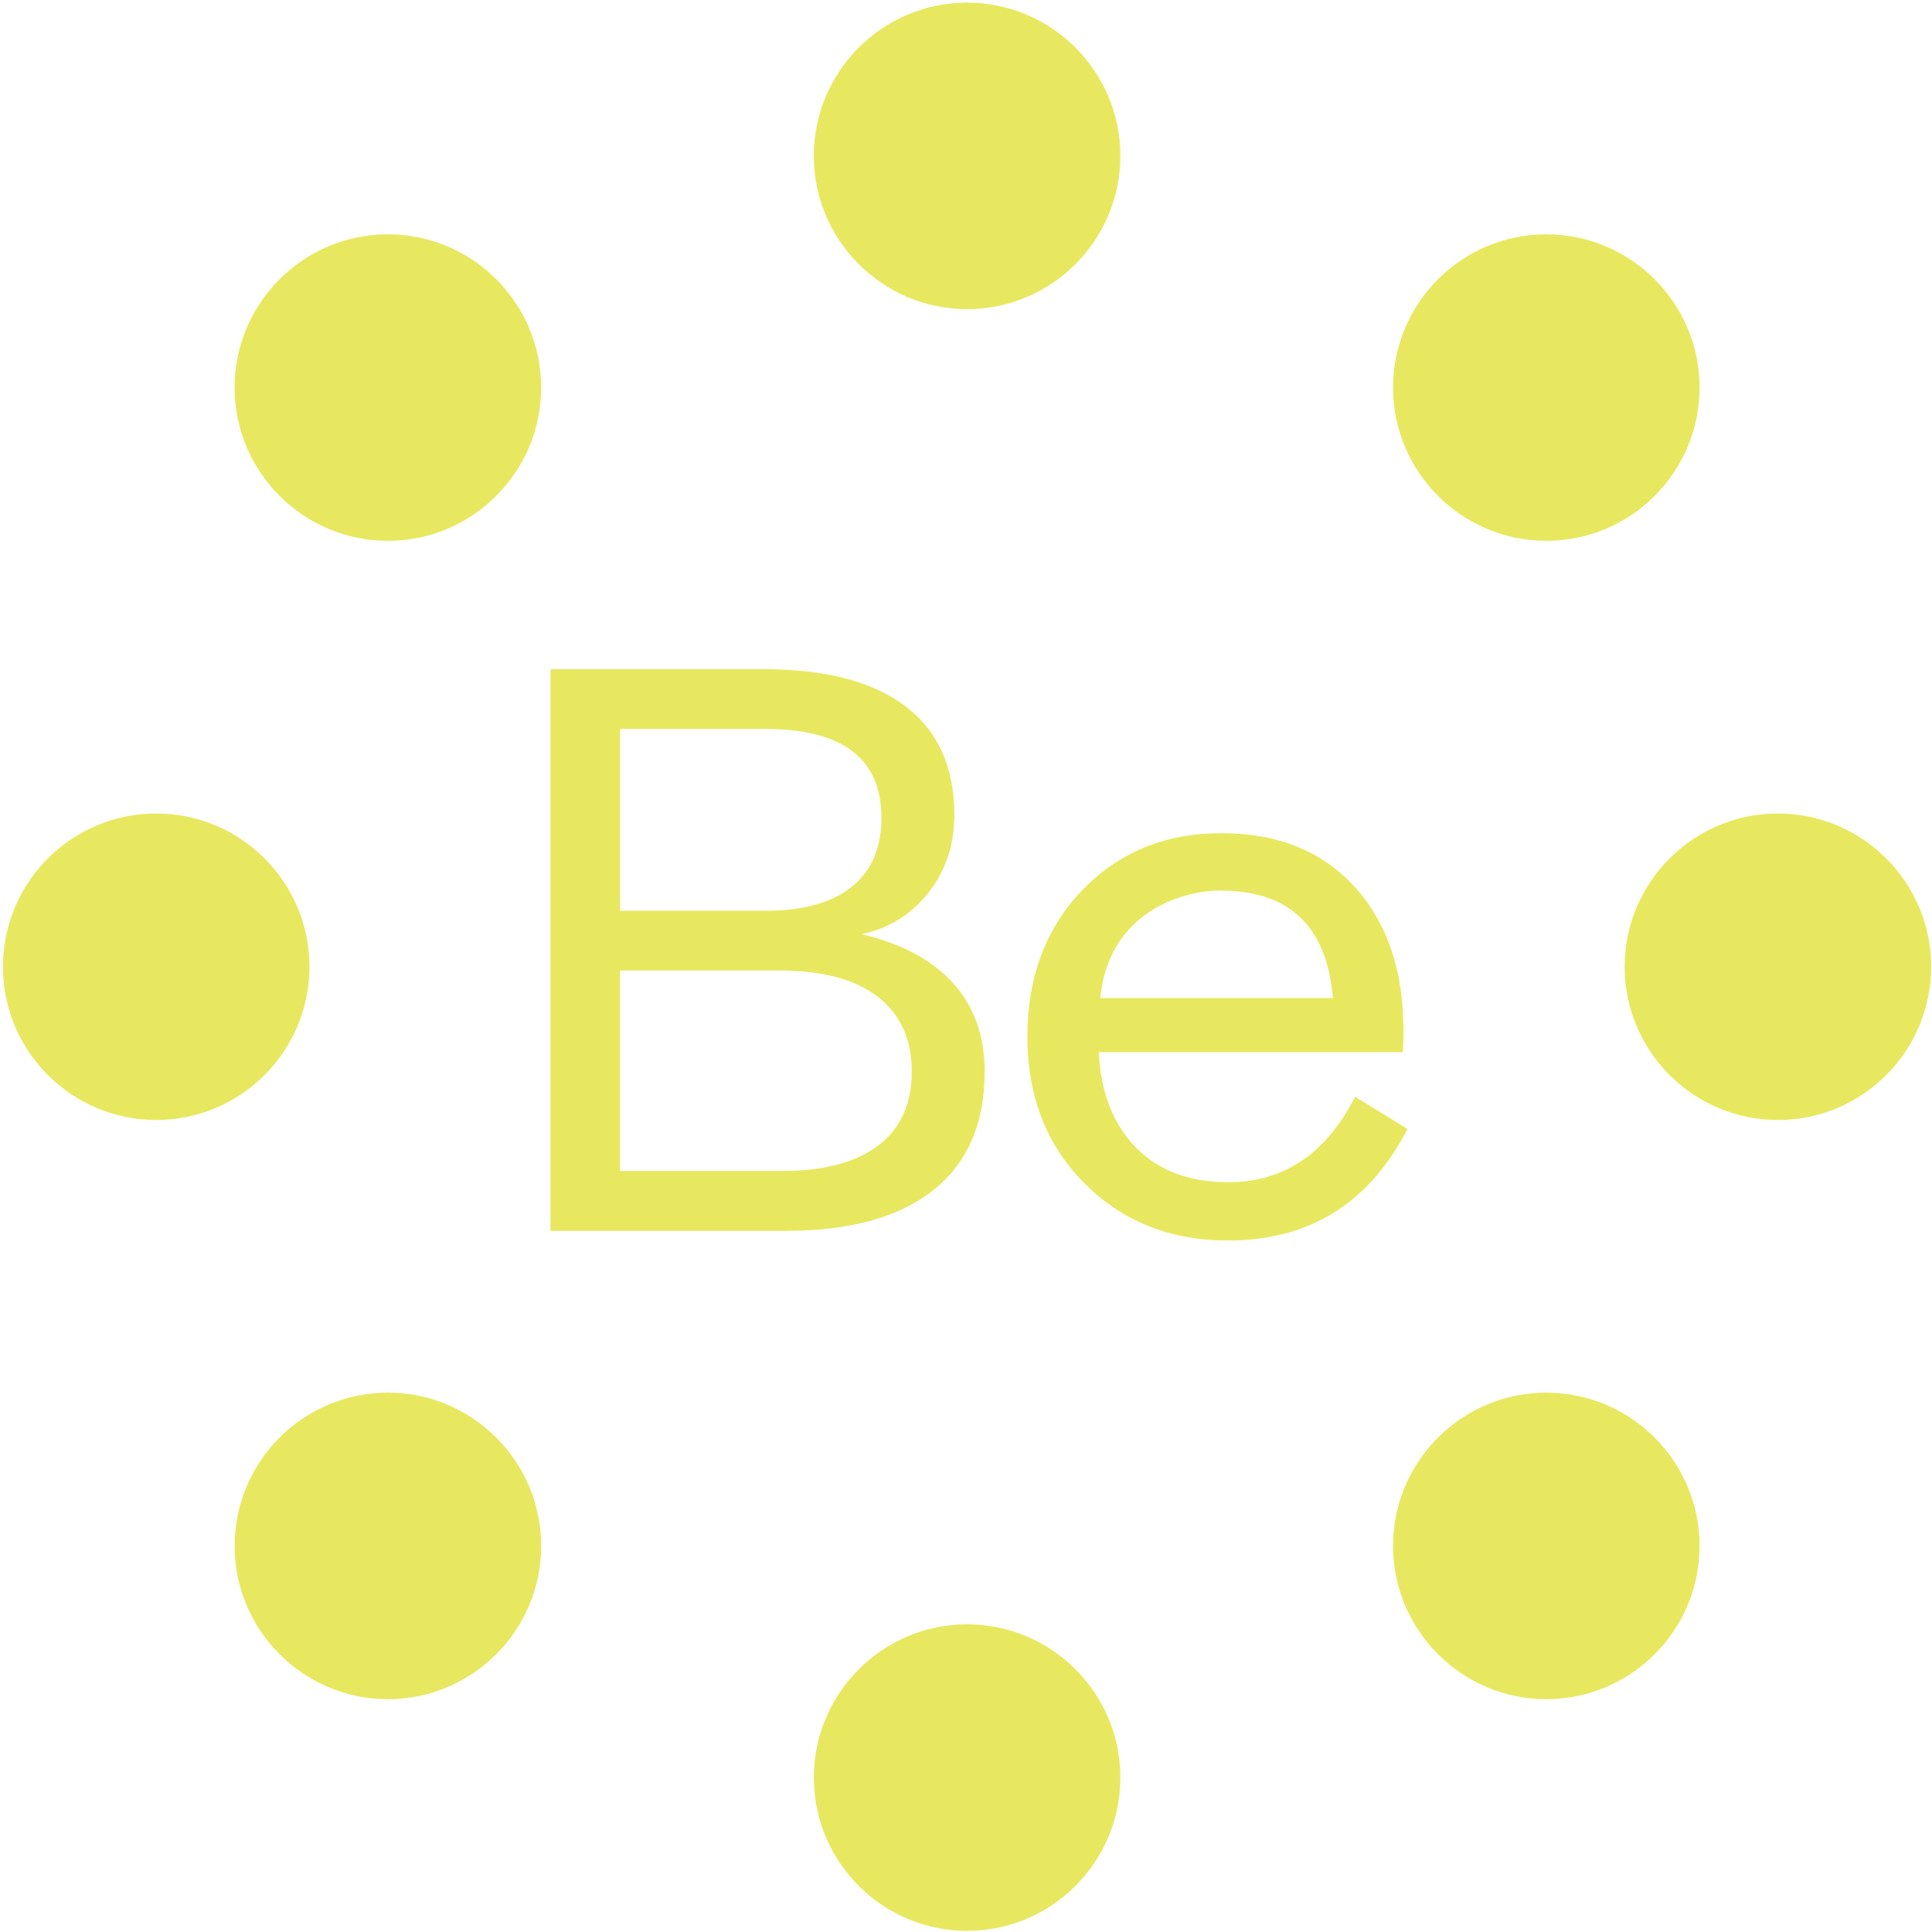
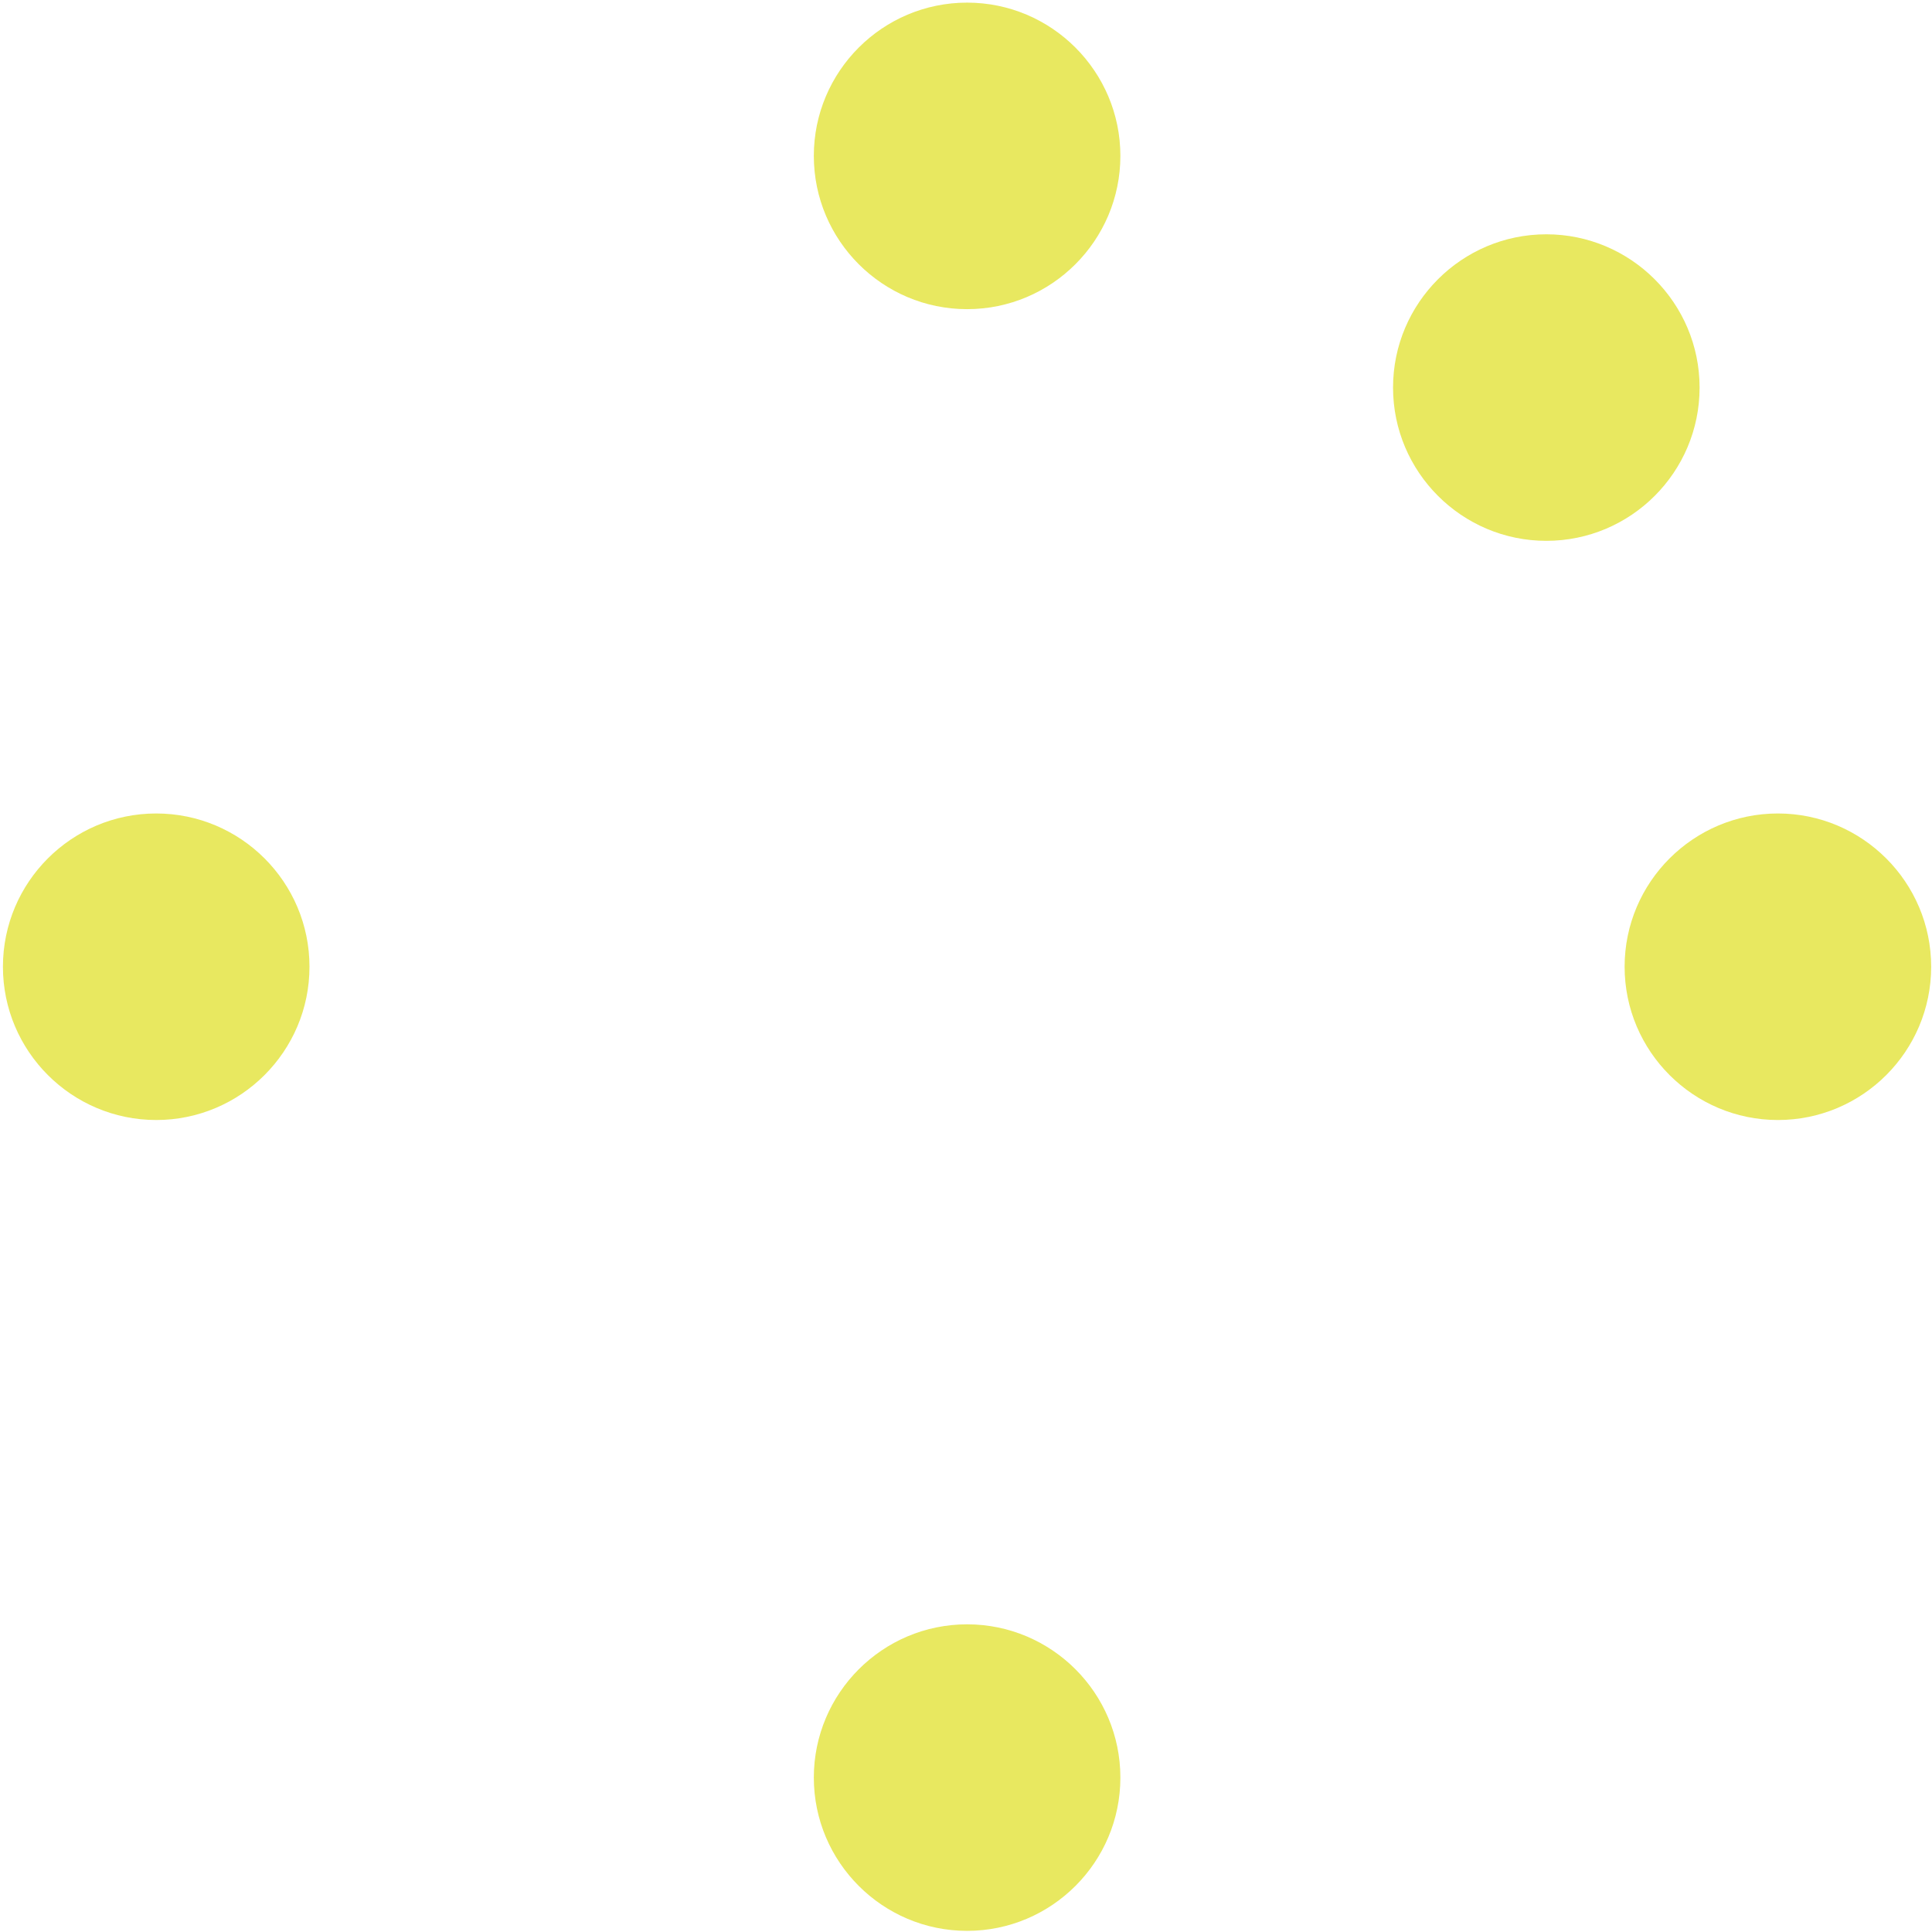
<svg xmlns="http://www.w3.org/2000/svg" width="513" height="513" viewBox="0 0 513 513" fill="none">
  <path d="M256.792 82.09C234.338 82.09 216.093 63.846 216.093 41.394C216.093 18.941 234.338 0.697 256.792 0.697C279.245 0.697 297.491 18.969 297.491 41.394C297.491 63.818 279.245 82.09 256.792 82.09Z" fill="#E8E860" />
  <path d="M256.792 512.697C234.338 512.697 216.093 494.425 216.093 472.001C216.093 449.576 234.338 431.304 256.792 431.304C279.245 431.304 297.491 449.548 297.491 472.001C297.491 494.453 279.245 512.697 256.792 512.697Z" fill="#E8E860" />
  <path d="M410.591 143.606C388.165 143.606 369.892 125.362 369.892 102.909C369.892 80.457 388.165 62.213 410.591 62.213C433.017 62.213 451.29 80.457 451.29 102.909C451.29 125.362 433.045 143.606 410.591 143.606Z" fill="#E8E860" />
-   <path d="M410.591 451.181C388.165 451.181 369.892 432.937 369.892 410.485C369.892 388.033 388.165 369.788 410.591 369.788C433.017 369.788 451.29 388.033 451.29 410.485C451.29 432.937 433.045 451.181 410.591 451.181Z" fill="#E8E860" />
  <path d="M472.08 297.394C449.654 297.394 431.381 279.149 431.381 256.697C431.381 234.245 449.654 216.001 472.08 216.001C494.505 216.001 512.778 234.245 512.778 256.697C512.778 279.149 494.533 297.394 472.08 297.394Z" fill="#E8E860" />
-   <path d="M102.998 143.606C80.572 143.606 62.299 125.362 62.299 102.909C62.299 80.457 80.544 62.213 102.998 62.213C125.451 62.213 143.697 80.457 143.697 102.909C143.697 125.362 125.424 143.606 102.998 143.606Z" fill="#E8E860" />
-   <path d="M102.998 451.181C80.572 451.181 62.299 432.937 62.299 410.485C62.299 388.033 80.544 369.788 102.998 369.788C125.451 369.788 143.697 388.033 143.697 410.485C143.697 432.937 125.424 451.181 102.998 451.181Z" fill="#E8E860" />
  <path d="M41.477 297.394C19.051 297.394 0.778 279.149 0.778 256.697C0.778 234.245 19.024 216.001 41.477 216.001C63.931 216.001 82.176 234.245 82.176 256.697C82.176 279.149 63.903 297.394 41.477 297.394Z" fill="#E8E860" />
-   <path d="M146.161 177.685H202.727C219.258 177.685 231.847 180.987 240.461 187.556C249.093 194.143 253.4 203.723 253.4 216.312C253.4 224.326 251.116 231.222 246.547 237.018C241.978 242.814 236.067 246.494 228.813 248.059C239.258 250.501 247.314 254.784 252.964 260.94C258.614 267.097 261.456 274.957 261.456 284.553C261.456 298.277 256.922 308.768 247.855 315.991C238.788 323.214 225.779 326.826 208.813 326.826H146.161V177.685ZM164.662 241.833H203.163C213.172 241.833 220.81 239.735 226.111 235.505C231.394 231.291 234.045 225.169 234.045 217.154C234.045 201.418 223.739 193.559 203.163 193.559H164.662V241.833ZM207.732 310.918C218.752 310.918 227.244 308.665 233.19 304.159C239.136 299.653 242.101 293.101 242.101 284.519C242.101 275.937 239.084 269.316 233.068 264.672C227.052 260.029 218.386 257.707 207.069 257.707H164.644V310.918H207.732Z" fill="#E8E860" />
-   <path fill-rule="evenodd" clip-rule="evenodd" d="M359.822 291.204L359.802 291.192L359.837 291.174C359.832 291.184 359.827 291.194 359.822 291.204ZM373.717 299.773L359.822 291.204C352.132 306.336 340.89 313.91 326.113 313.91C315.808 313.91 307.647 310.849 301.631 304.692C295.598 298.552 292.302 290.108 291.727 279.377H372.444C372.583 278.517 372.653 276.591 372.653 273.581C372.653 257.707 368.346 245.015 359.715 235.505C351.066 225.994 339.296 221.23 324.352 221.23C309.408 221.23 297.08 226.286 287.368 236.364C277.655 246.46 272.79 259.582 272.79 275.318C272.79 291.054 277.829 304.004 287.908 314.151C297.969 324.315 310.699 329.388 326.078 329.388C347.683 329.388 363.568 319.517 373.717 299.773ZM353.925 265.016H292.145C294.402 241.92 314.405 236.372 324.125 236.485C342.399 236.485 352.321 245.995 353.925 265.016Z" fill="#E8E860" />
</svg>